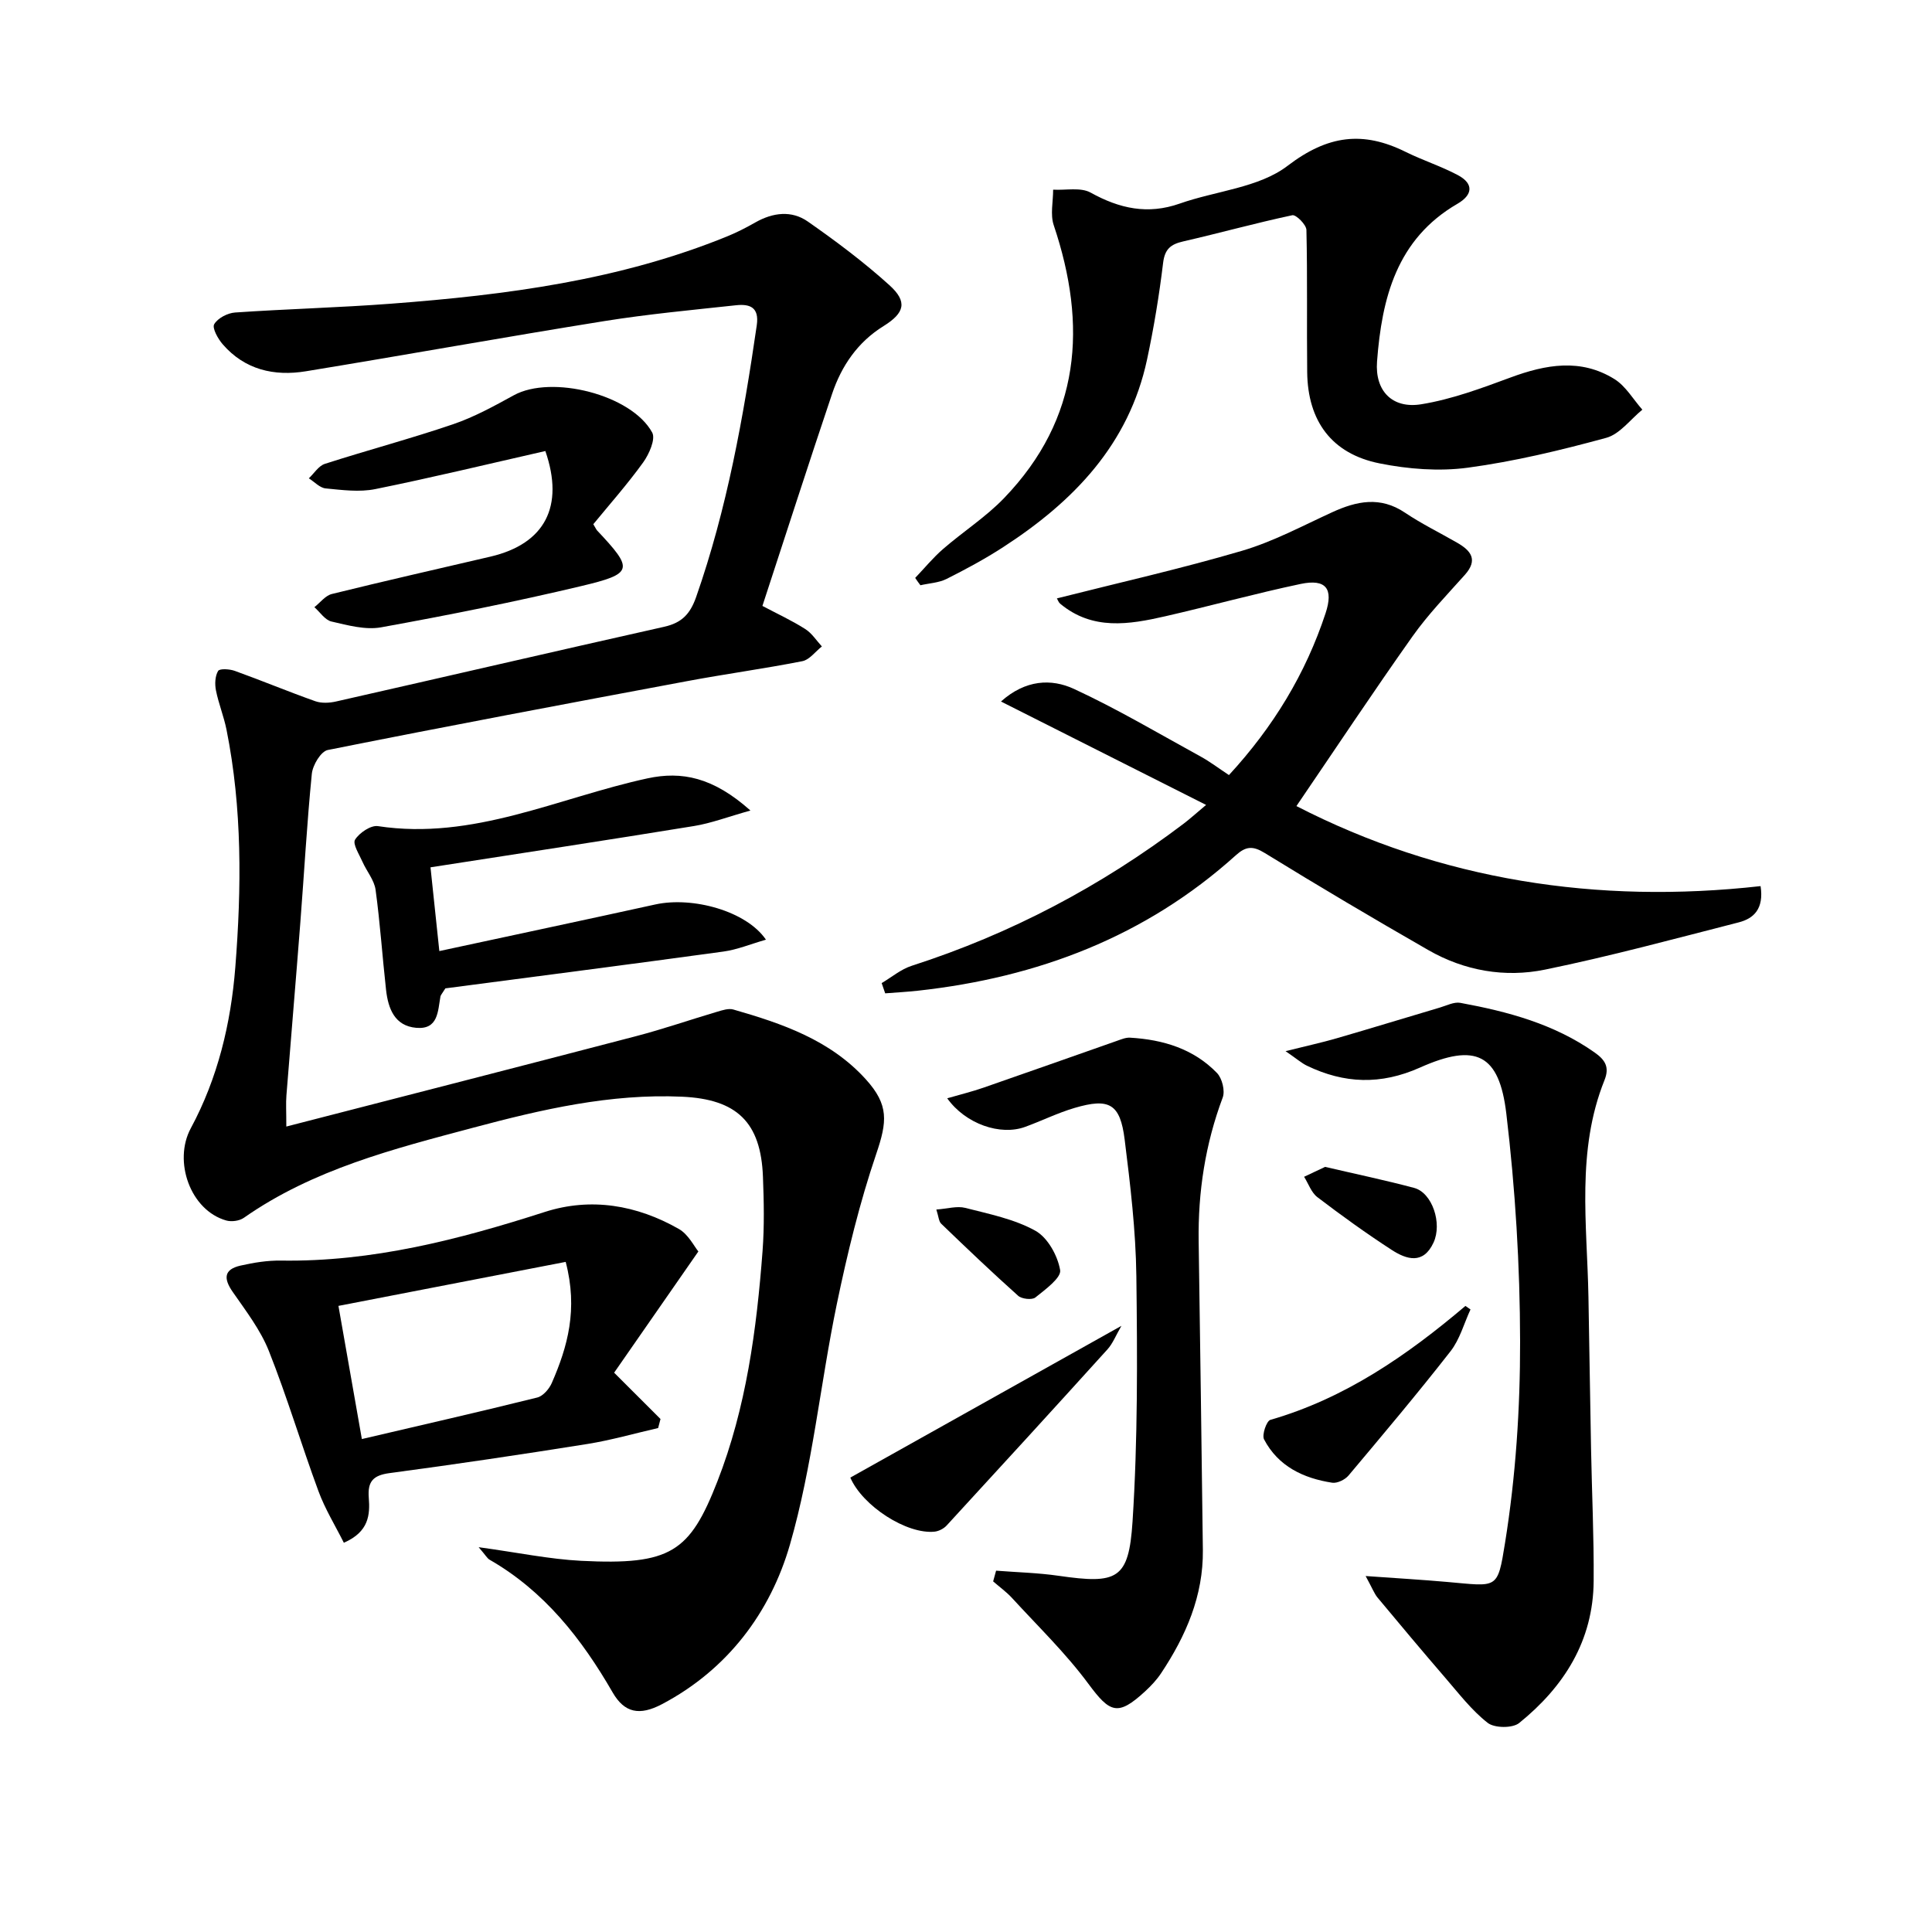
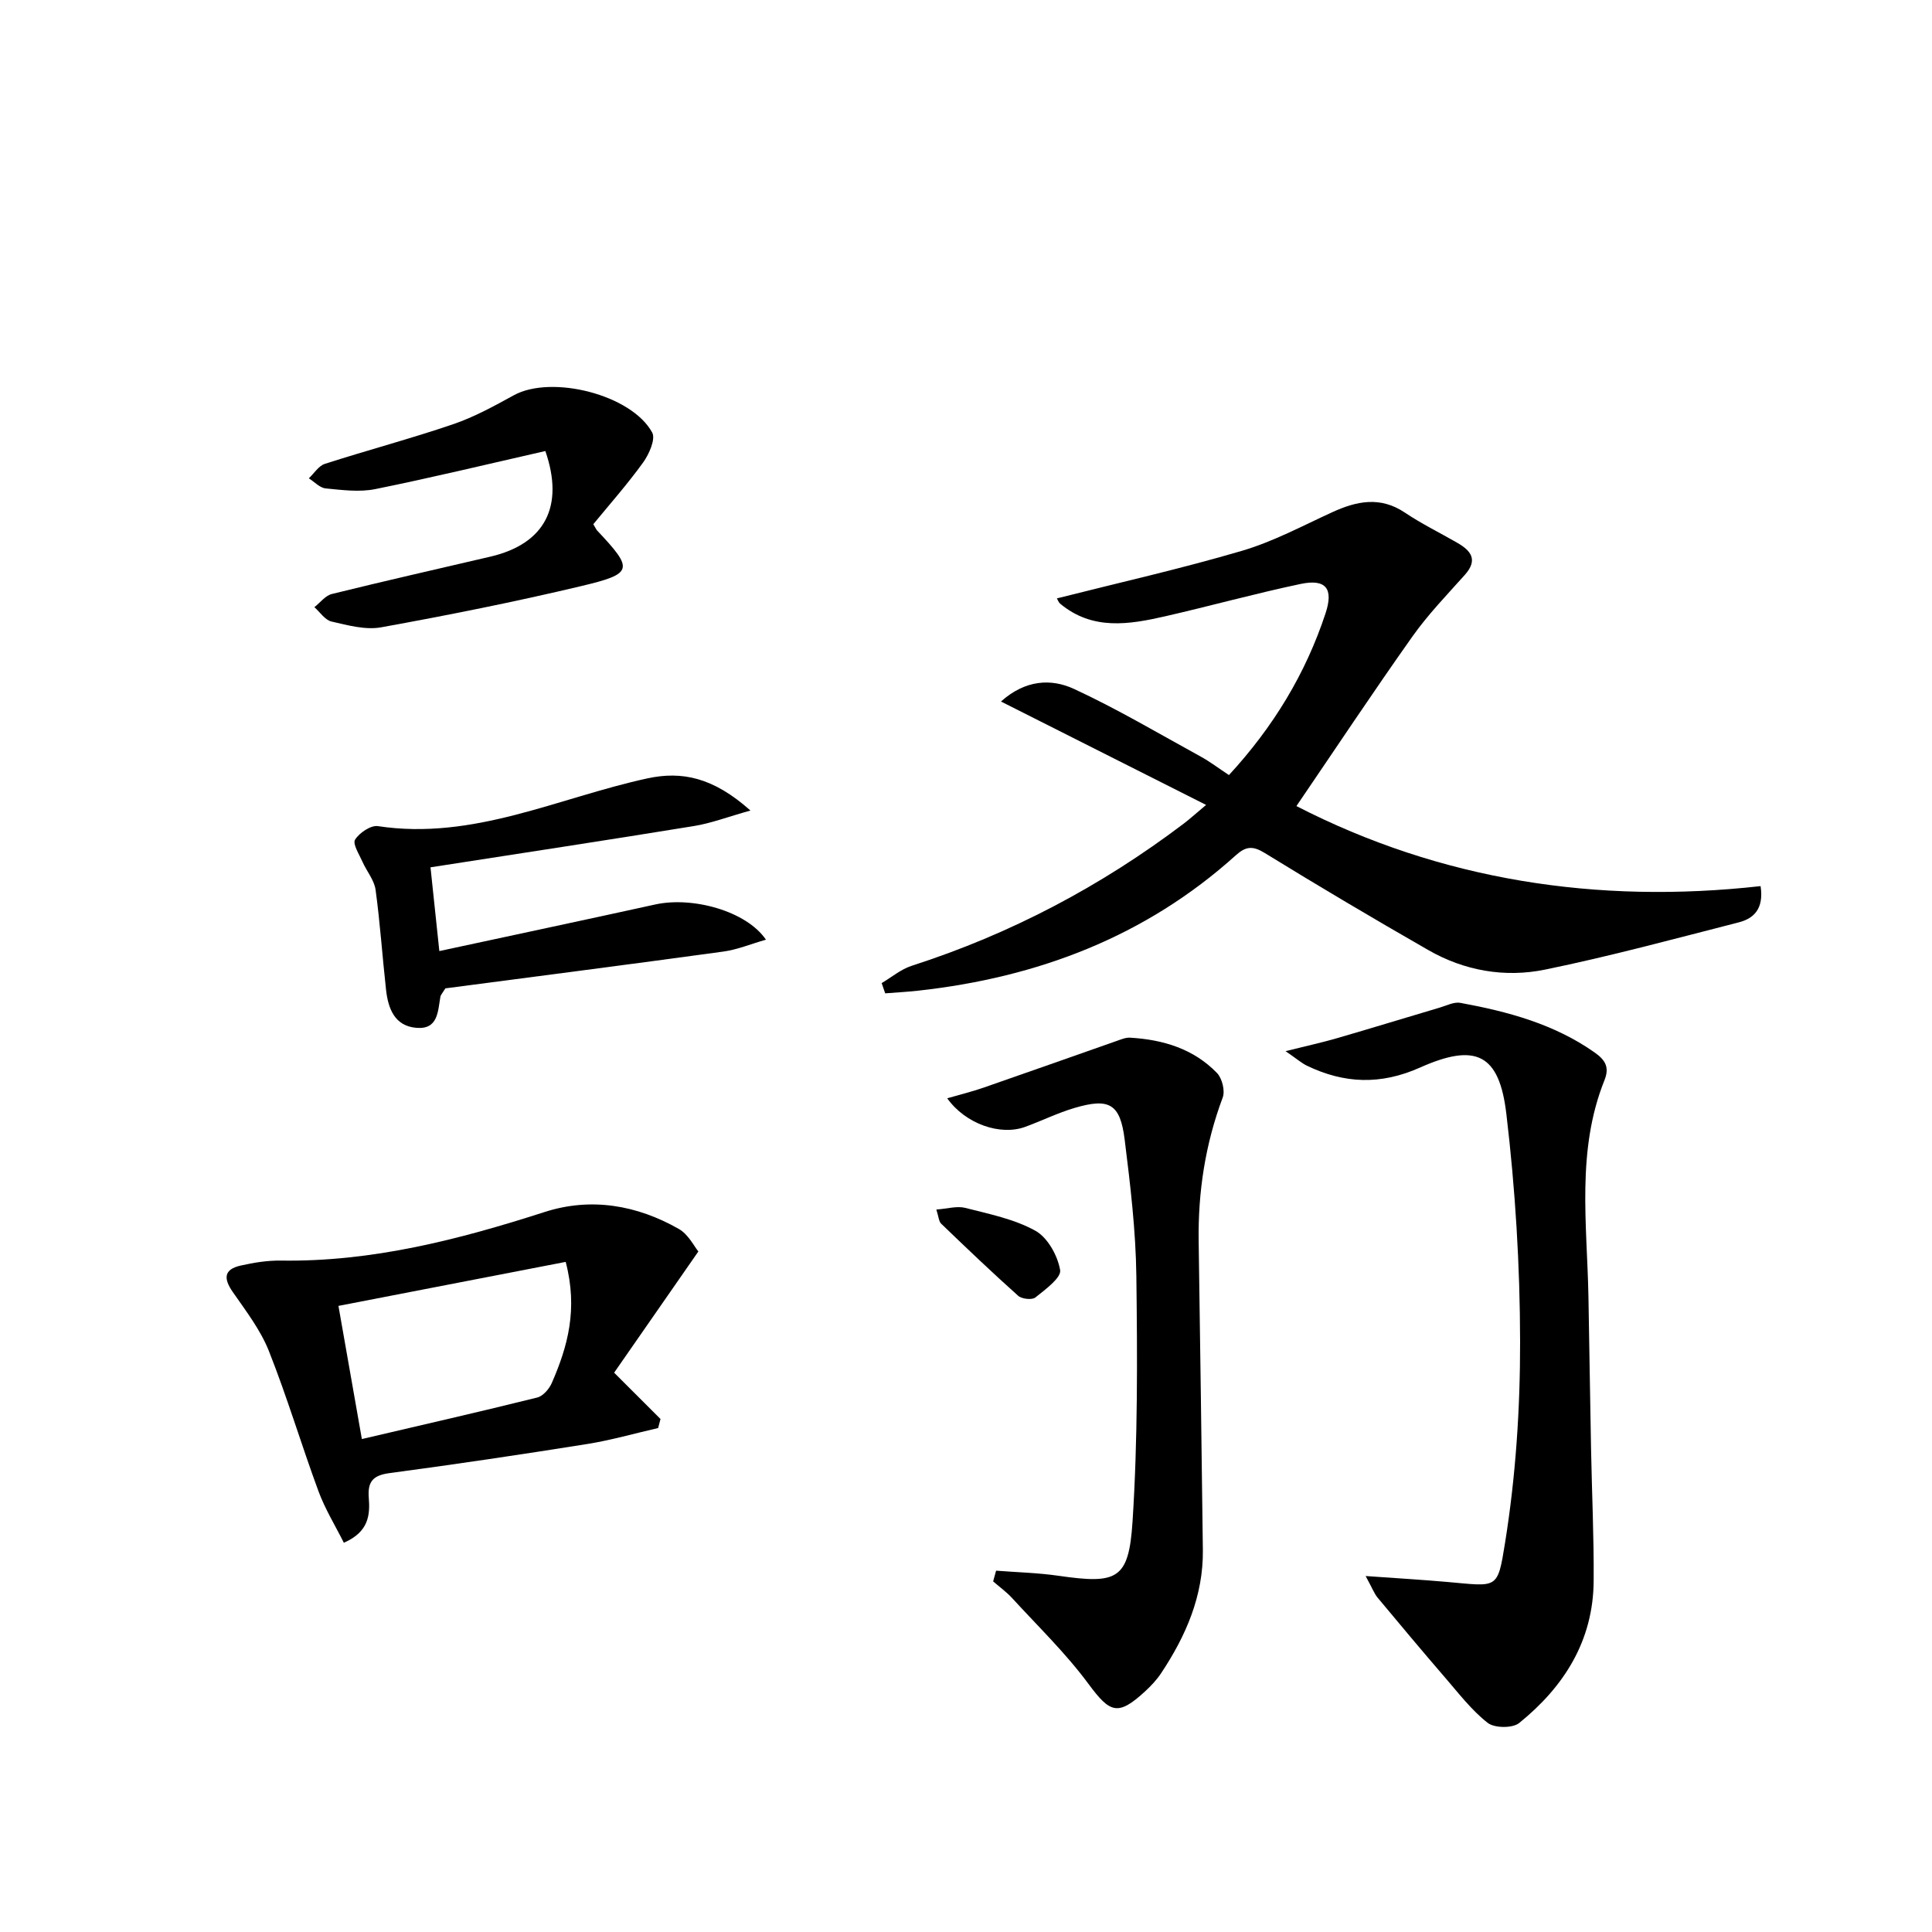
<svg xmlns="http://www.w3.org/2000/svg" enable-background="new 0 0 400 400" viewBox="0 0 400 400">
-   <path d="m99.1 320.33c8.11 1.11 14.63 2.48 21.21 2.82 18.58.94 22.5-1.81 28.21-16.42 5.98-15.29 8.13-31.46 9.36-47.73.38-5.1.28-10.25.08-15.37-.43-11.3-5.41-16.06-16.75-16.57-14.83-.67-29.08 2.64-43.21 6.41-16.52 4.4-33.17 8.62-47.52 18.67-.92.64-2.54.86-3.64.55-7.45-2.11-11.01-12.28-7.34-19.09 5.58-10.36 8.3-21.68 9.22-33.35 1.29-16.44 1.44-32.88-1.82-49.16-.55-2.75-1.64-5.4-2.19-8.15-.26-1.3-.19-2.97.45-4.03.32-.53 2.39-.4 3.46-.01 5.58 2.01 11.07 4.3 16.66 6.28 1.28.45 2.91.37 4.28.06 22.65-5.13 45.28-10.39 67.94-15.47 3.62-.81 5.38-2.6 6.63-6.17 6.4-18.28 9.78-37.18 12.55-56.25.55-3.8-1.5-4.45-4.3-4.15-9.08.98-18.19 1.83-27.21 3.27-20.64 3.31-41.22 7.02-61.85 10.4-6.56 1.07-12.64-.31-17.21-5.59-.99-1.14-2.23-3.37-1.76-4.16.74-1.26 2.78-2.32 4.34-2.42 10.78-.74 21.59-1.01 32.36-1.83 23.74-1.8 47.26-4.85 69.55-13.95 1.99-.81 3.92-1.81 5.79-2.87 3.63-2.06 7.51-2.54 10.88-.17 5.84 4.08 11.58 8.38 16.86 13.15 3.82 3.45 3.17 5.76-1.2 8.48-5.36 3.32-8.71 8.25-10.66 14.05-4.87 14.45-9.53 28.97-14.42 43.89 3.12 1.65 6.11 3.03 8.86 4.78 1.37.86 2.32 2.38 3.45 3.61-1.34 1.05-2.55 2.75-4.04 3.05-7.97 1.57-16.03 2.66-24.01 4.16-24.77 4.63-49.54 9.29-74.25 14.23-1.42.28-3.12 3.13-3.3 4.93-1.02 10.25-1.58 20.54-2.38 30.81-.92 11.93-1.94 23.85-2.88 35.77-.13 1.61-.02 3.24-.02 6.45 24.64-6.36 48.57-12.48 72.47-18.73 5.62-1.47 11.12-3.38 16.7-5.03 1.09-.32 2.38-.76 3.38-.47 10.13 2.91 20.04 6.3 27.42 14.44 4.83 5.33 4.43 8.79 2.16 15.47-3.44 10.12-5.98 20.61-8.16 31.09-3.43 16.56-5.03 33.6-9.7 49.78-4.05 14.04-12.9 25.87-26.49 33.04-4.63 2.44-7.76 1.83-10.22-2.43-6.42-11.13-14.13-20.96-25.48-27.48-.5-.29-.81-.91-2.26-2.59z" />
  <path d="m254.44 160.47c9.22-10.01 15.88-21.01 20-33.49 1.69-5.11.09-7.18-5.16-6.08-9.39 1.98-18.66 4.55-28.01 6.69-7.52 1.72-15.09 2.97-21.77-2.6-.34-.28-.49-.78-.68-1.1 12.84-3.25 25.7-6.14 38.31-9.85 6.44-1.89 12.5-5.15 18.65-7.97 5.1-2.34 9.98-3.37 15.1.07 3.44 2.31 7.2 4.15 10.8 6.22 2.86 1.64 4.39 3.53 1.6 6.66-3.72 4.16-7.63 8.21-10.84 12.74-8.13 11.48-15.91 23.21-24.03 35.13 29.86 15.35 62.27 20.36 96.1 16.57.72 4.74-1.44 6.72-4.54 7.51-13.33 3.41-26.63 7.02-40.1 9.78-8.3 1.7-16.66.25-24.14-4.04-11.39-6.53-22.69-13.22-33.87-20.1-2.48-1.53-3.92-1.41-6 .47-18.7 16.86-41.03 25.3-65.77 28.03-2.27.25-4.55.37-6.82.55-.24-.71-.48-1.41-.73-2.12 2.06-1.22 3.98-2.86 6.21-3.58 20.47-6.59 39.2-16.47 56.33-29.44 1.16-.88 2.24-1.86 4.63-3.87-14.59-7.35-28.31-14.27-42.47-21.41 5.08-4.54 10.43-4.77 15.11-2.61 8.99 4.16 17.56 9.25 26.26 14.02 1.89 1.04 3.62 2.36 5.83 3.82z" />
-   <path d="m189.48 119.65c1.92-2.01 3.7-4.19 5.79-6 4.14-3.59 8.84-6.6 12.62-10.53 15.87-16.49 17.26-35.72 10.27-56.51-.74-2.21-.11-4.88-.12-7.34 2.62.15 5.7-.54 7.77.61 5.97 3.31 11.82 4.6 18.44 2.27 7.49-2.64 16.38-3.27 22.33-7.82 8.34-6.37 15.61-7.26 24.45-2.88 3.53 1.75 7.34 2.96 10.81 4.81 3.34 1.78 3.07 4.1-.09 5.93-12.6 7.31-15.66 19.55-16.65 32.67-.46 6.07 3.15 9.81 9.15 8.84 6.3-1.02 12.45-3.31 18.48-5.54 7.32-2.71 14.55-4.01 21.53.33 2.33 1.45 3.87 4.18 5.77 6.33-2.47 2.01-4.66 5.06-7.48 5.83-9.42 2.57-18.99 4.88-28.65 6.18-5.96.8-12.34.3-18.27-.89-9.9-1.98-14.88-8.75-14.99-18.9-.11-9.81.07-19.63-.16-29.44-.03-1.09-2.15-3.2-2.92-3.04-7.57 1.61-15.04 3.69-22.58 5.42-2.58.59-3.82 1.56-4.17 4.44-.81 6.7-1.91 13.39-3.32 19.99-3.76 17.62-15.26 29.45-29.78 38.86-3.76 2.44-7.73 4.58-11.73 6.59-1.62.81-3.6.89-5.42 1.31-.37-.48-.73-1-1.08-1.52z" />
  <path d="m282.74 326.3c6.64.47 11.73.77 16.82 1.22 10.52.91 10.47 1.75 12.05-8.13 2.2-13.7 3.13-27.73 3.11-41.62-.02-15.74-.99-31.56-2.85-47.19-1.47-12.39-6.32-14.71-17.88-9.55-8.14 3.63-15.67 3.33-23.39-.38-1.12-.54-2.09-1.41-4.44-3.02 4.39-1.1 7.51-1.77 10.57-2.66 7.15-2.07 14.26-4.26 21.39-6.37 1.4-.41 2.92-1.21 4.23-.97 9.84 1.81 19.41 4.37 27.78 10.26 2.22 1.56 3.14 3.05 2.06 5.75-5.85 14.58-3.6 29.79-3.32 44.84.19 10.48.34 20.97.54 31.45.17 9.14.61 18.28.54 27.42-.09 12.35-6.13 21.87-15.42 29.38-1.37 1.11-5.12 1.07-6.52-.03-3.34-2.61-6-6.11-8.81-9.36-4.73-5.48-9.38-11.04-14.02-16.61-.66-.82-1.04-1.86-2.44-4.43z" />
  <path d="m206.23 325.19c4.32.34 8.66.44 12.94 1.06 12.14 1.75 14.53.81 15.31-11.22 1.09-16.9 1-33.89.79-50.84-.12-9.43-1.25-18.88-2.42-28.25-.93-7.43-3.18-8.68-10.39-6.55-3.49 1.03-6.79 2.67-10.22 3.92-5.12 1.87-12.32-.58-16.13-5.92 2.69-.78 5.15-1.38 7.54-2.21 9.18-3.18 18.34-6.44 27.51-9.65.92-.32 1.9-.75 2.82-.69 6.82.4 13.14 2.3 17.99 7.32 1.06 1.1 1.7 3.68 1.18 5.07-3.61 9.63-5.13 19.55-4.98 29.79.31 21.29.61 42.59.87 63.88.11 9.5-3.51 17.8-8.65 25.53-.91 1.37-2.08 2.61-3.3 3.74-5.65 5.2-7.27 4.5-11.73-1.53-4.69-6.35-10.44-11.91-15.8-17.76-1.17-1.28-2.62-2.32-3.94-3.47.21-.75.41-1.49.61-2.22z" />
  <path d="m144.59 259.1c-6.47 9.31-12.16 17.51-17.44 25.1 3.94 3.93 6.77 6.76 9.6 9.59-.16.62-.33 1.24-.49 1.87-4.9 1.12-9.75 2.52-14.7 3.31-13.61 2.17-27.24 4.2-40.9 6.02-3.4.45-4.57 1.73-4.31 5.07.28 3.54.05 7.08-5.16 9.35-1.76-3.52-3.88-6.95-5.25-10.66-3.56-9.64-6.49-19.52-10.28-29.06-1.74-4.37-4.75-8.28-7.47-12.2-1.93-2.77-1.87-4.67 1.6-5.46 2.73-.62 5.57-1.08 8.36-1.04 18.89.29 36.81-4.33 54.62-10.06 9.57-3.08 19.07-1.45 27.77 3.51 1.98 1.12 3.18 3.62 4.05 4.66zm-27.47 2.16c-15.76 3.05-31.24 6.05-47.05 9.11 1.73 9.82 3.21 18.24 4.85 27.57 12.52-2.93 24.45-5.65 36.32-8.6 1.19-.3 2.45-1.76 2.99-2.98 3.29-7.53 5.47-15.26 2.89-25.1z" />
  <path d="m155.37 167.81c-4.68 1.31-8.12 2.63-11.68 3.21-17.85 2.91-35.72 5.62-54.56 8.55.59 5.58 1.19 11.25 1.83 17.34 15.3-3.3 30.02-6.42 44.71-9.65 7.68-1.69 18.85 1.33 22.91 7.29-3.18.91-5.94 2.07-8.81 2.46-19.38 2.66-38.79 5.15-57.56 7.62-.7 1.13-.97 1.39-1.02 1.68-.55 3.06-.45 6.89-5.01 6.49-4.48-.39-5.81-3.98-6.25-7.84-.77-6.91-1.23-13.86-2.17-20.74-.28-2.01-1.84-3.83-2.71-5.79-.67-1.53-2.08-3.7-1.54-4.58.88-1.42 3.26-3.03 4.73-2.81 19.76 3.01 37.36-5.89 55.82-9.89 7.07-1.52 13.56-.26 21.31 6.66z" />
  <path d="m112.91 93.38c-11.97 2.72-23.54 5.52-35.2 7.88-3.3.67-6.88.19-10.29-.14-1.22-.12-2.32-1.36-3.48-2.09 1.09-1.02 2.02-2.57 3.31-2.99 8.83-2.84 17.8-5.22 26.57-8.21 4.37-1.49 8.5-3.77 12.57-6 7.78-4.27 24.34-.16 28.64 7.72.74 1.36-.64 4.48-1.87 6.19-3.27 4.53-6.99 8.73-10.32 12.79.57.97.63 1.13.74 1.25 7.65 8.13 7.61 8.98-3.28 11.57-13.7 3.26-27.53 6.02-41.39 8.53-3.26.59-6.92-.43-10.28-1.2-1.34-.31-2.37-1.94-3.54-2.97 1.2-.94 2.27-2.4 3.62-2.73 10.93-2.7 21.92-5.19 32.89-7.75 11.21-2.65 15.28-10.37 11.31-21.85z" />
-   <path d="m176.05 305.92c18.62-10.42 36.96-20.69 56.13-31.42-1.16 1.99-1.78 3.64-2.88 4.86-11.04 12.2-22.15 24.35-33.29 36.46-.6.66-1.62 1.19-2.5 1.29-5.79.6-14.93-5.32-17.46-11.19z" />
-   <path d="m304.45 271.11c-1.35 2.91-2.21 6.19-4.13 8.65-6.83 8.75-13.99 17.24-21.13 25.74-.73.86-2.33 1.64-3.38 1.48-5.96-.92-11.17-3.39-14.1-8.97-.48-.92.5-3.8 1.3-4.04 15.44-4.45 28.3-13.34 40.39-23.59.35.23.7.48 1.05.73z" />
-   <path d="m274.35 241.59c6.56 1.53 12.55 2.78 18.45 4.36 3.72 1 5.85 7.32 3.99 11.33-2.13 4.58-5.58 3.49-8.67 1.49-5.27-3.42-10.37-7.1-15.37-10.91-1.26-.96-1.85-2.79-2.75-4.22 1.54-.73 3.09-1.45 4.35-2.05z" />
  <path d="m193.86 250.42c2.29-.16 4.27-.78 5.99-.34 4.94 1.27 10.13 2.3 14.51 4.73 2.55 1.41 4.62 5.16 5.13 8.15.27 1.59-3.09 4.03-5.13 5.67-.69.55-2.81.32-3.56-.35-5.42-4.85-10.69-9.87-15.93-14.92-.51-.48-.53-1.45-1.01-2.94z" />
</svg>